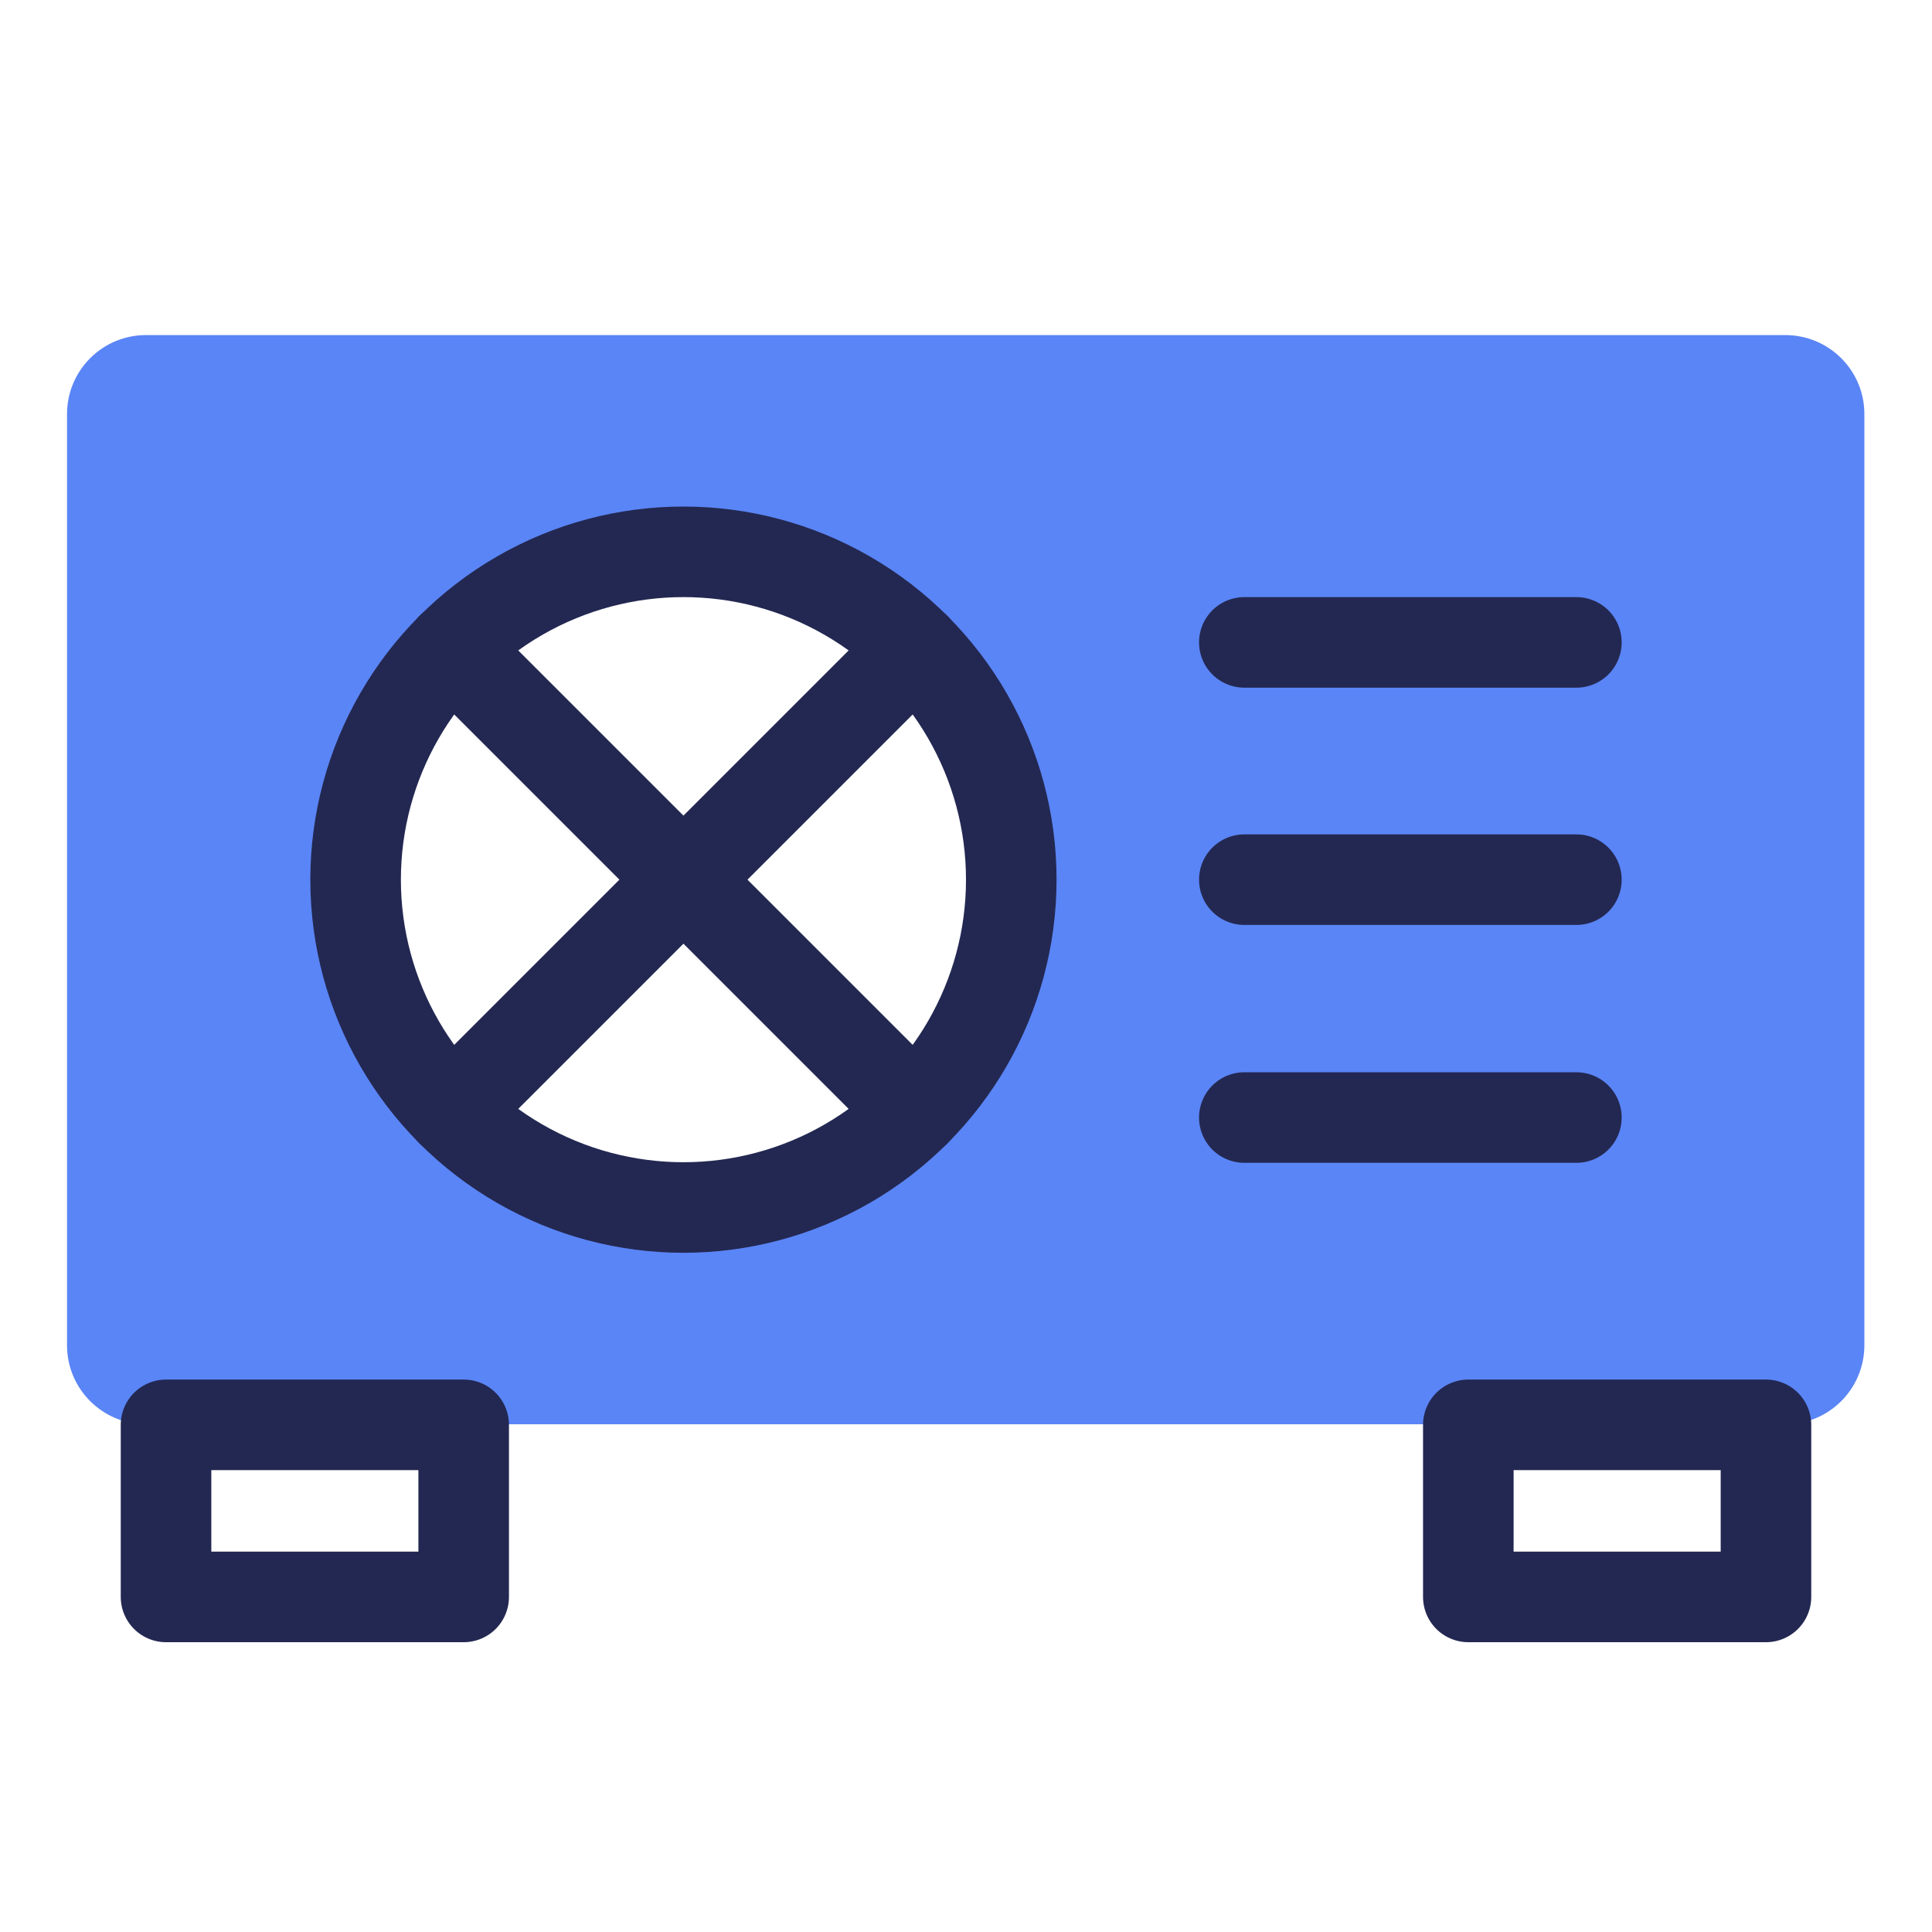
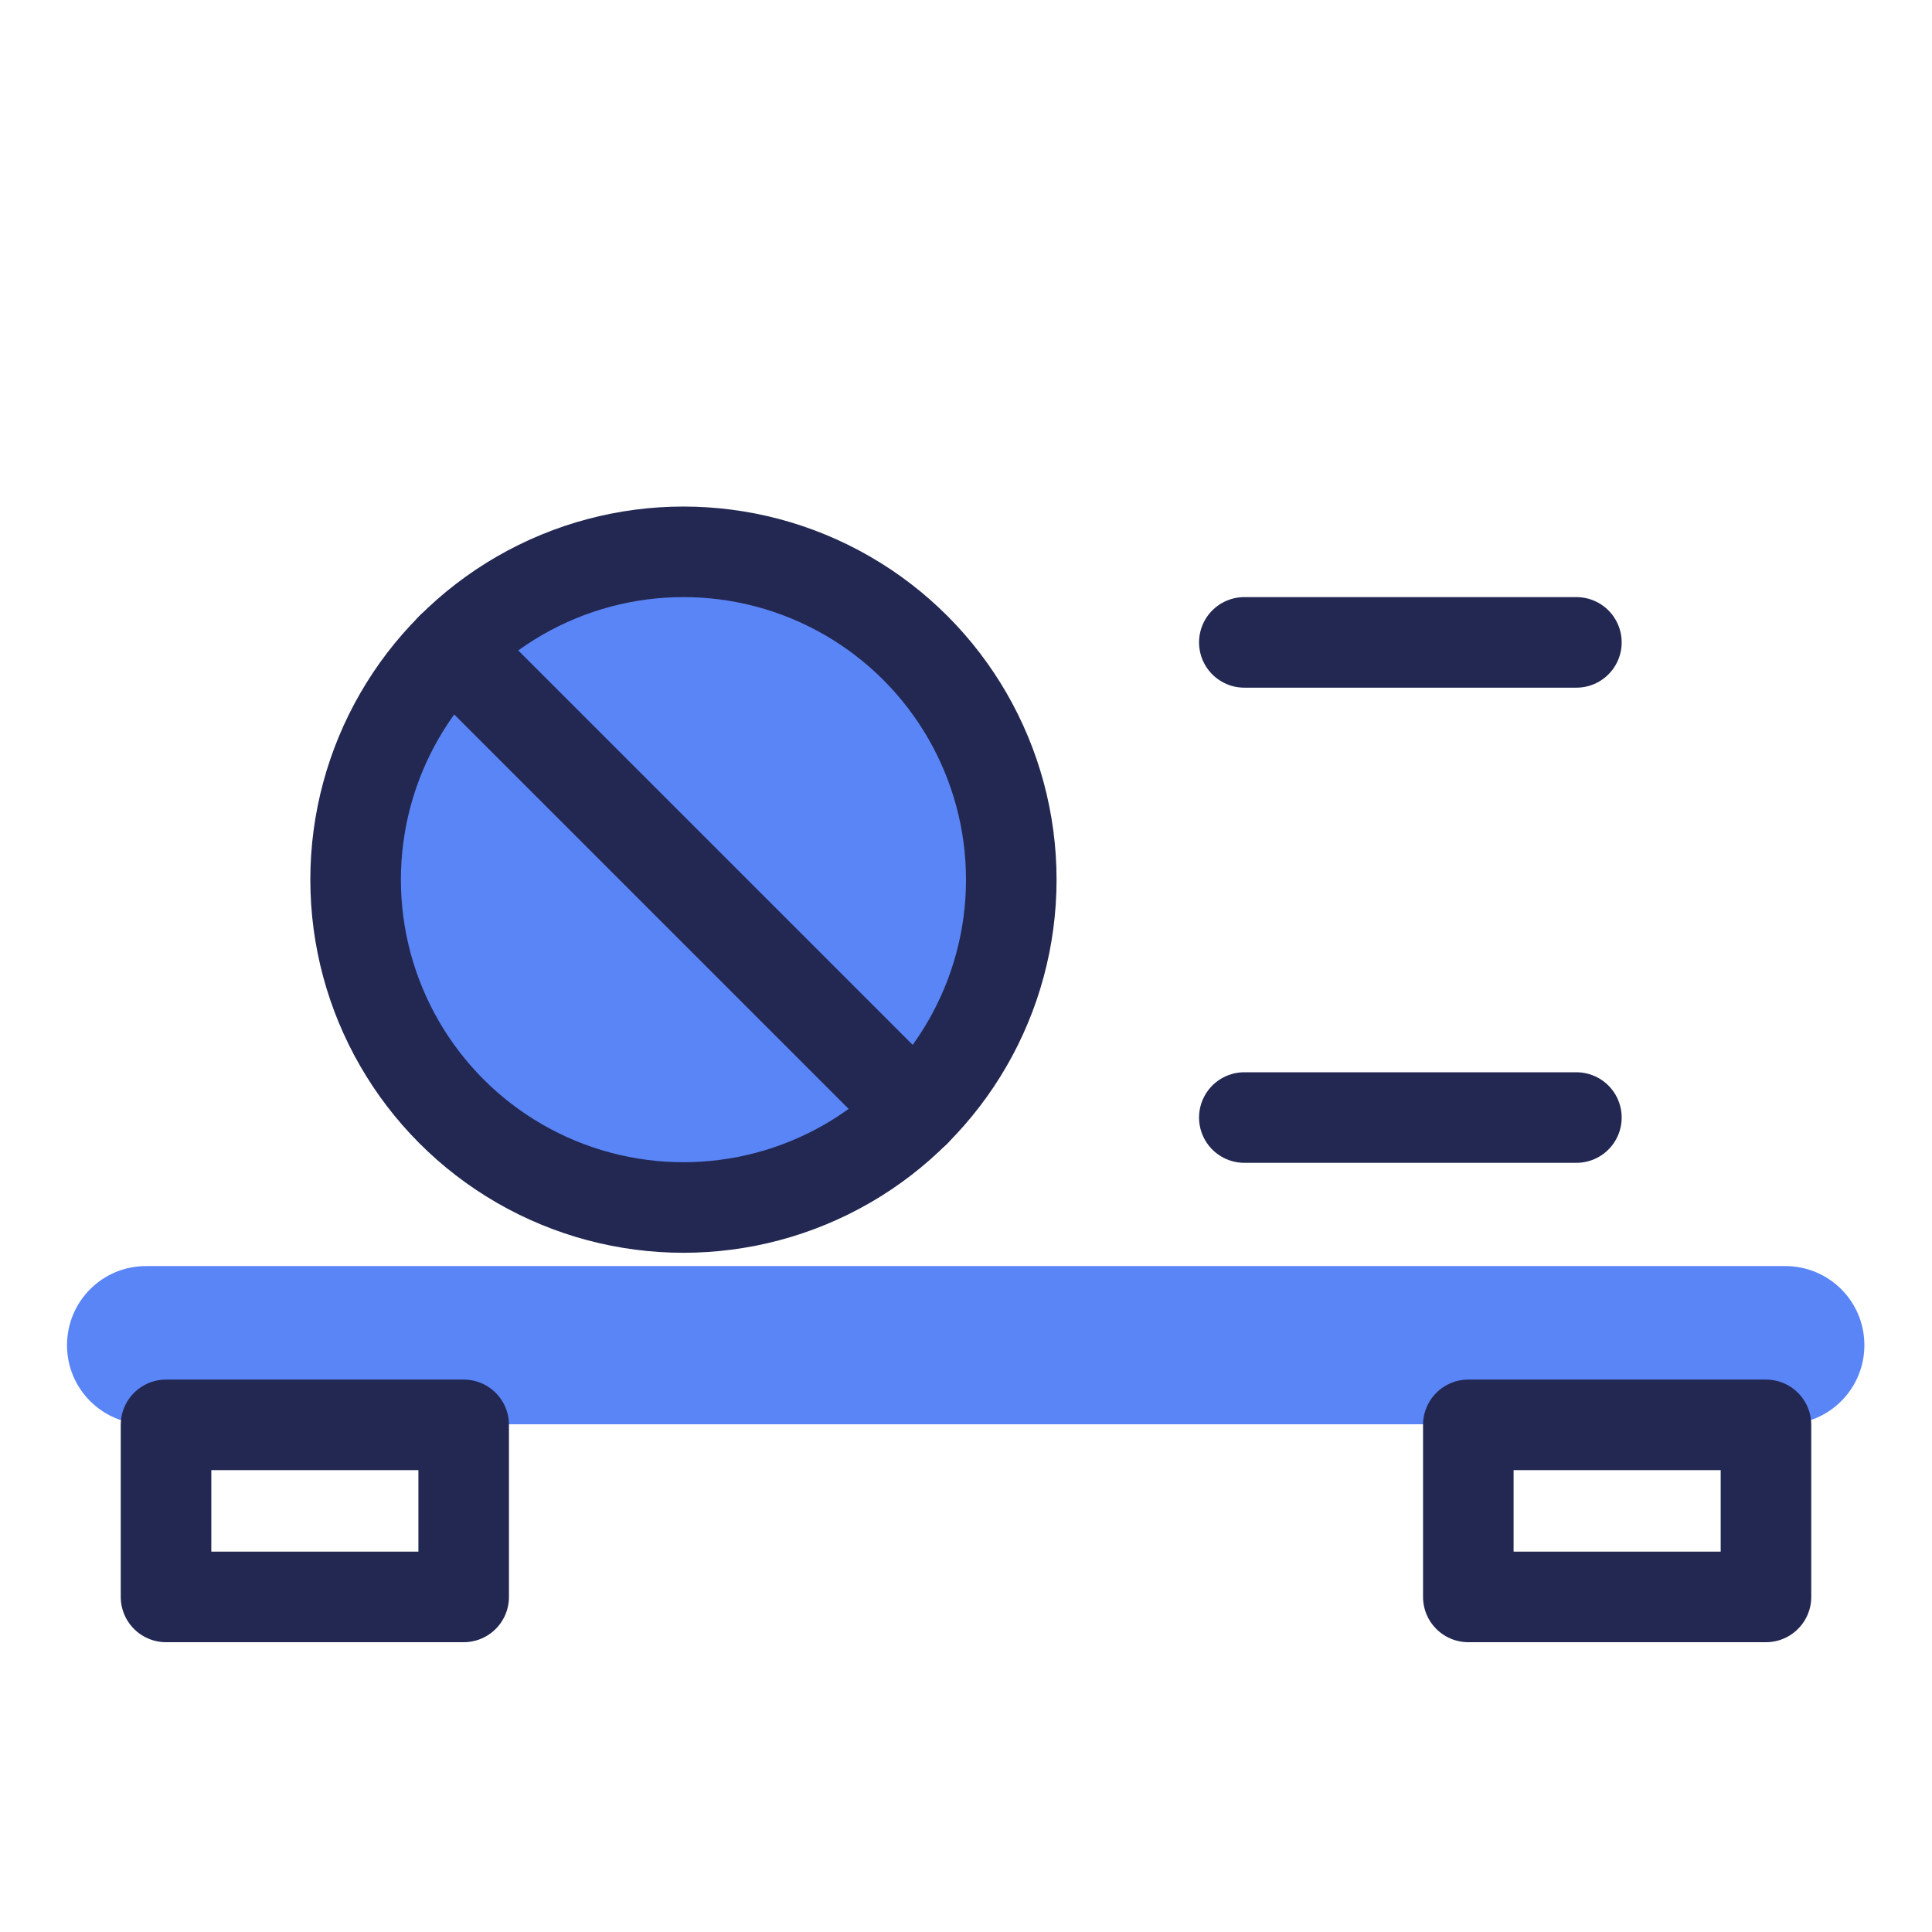
<svg xmlns="http://www.w3.org/2000/svg" id="Art" viewBox="0 0 32 32">
  <defs>
    <style>.cls-1{fill:none;stroke:#232852;stroke-linecap:round;stroke-linejoin:round;stroke-width:1.5px;}.cls-2{fill:#5a85f6;stroke-width:0px;}</style>
  </defs>
-   <path class="cls-2" d="m1.11,6.86v15.42c0,.73.59,1.31,1.31,1.31h27.15c.73,0,1.31-.59,1.31-1.31V6.86c0-.73-.59-1.31-1.31-1.31H2.42c-.73,0-1.31.59-1.31,1.31Zm13.98,11.84c-5.69,4.07-11.97-2.21-7.9-7.9.1-.13.22-.26.36-.36,5.69-4.07,11.97,2.21,7.9,7.9-.1.13-.22.26-.36.36Z" />
+   <path class="cls-2" d="m1.11,6.86v15.42c0,.73.59,1.31,1.31,1.31h27.15c.73,0,1.31-.59,1.31-1.31c0-.73-.59-1.31-1.31-1.31H2.42c-.73,0-1.31.59-1.31,1.31Zm13.98,11.84c-5.69,4.07-11.97-2.21-7.9-7.9.1-.13.22-.26.36-.36,5.69-4.07,11.97,2.21,7.9,7.9-.1.13-.22.26-.36.36Z" />
  <circle class="cls-1" cx="11.32" cy="14.57" r="5.43" />
-   <line class="cls-1" x1="15.16" y1="10.73" x2="7.48" y2="18.41" />
  <line class="cls-1" x1="7.48" y1="10.73" x2="15.16" y2="18.41" />
  <line class="cls-1" x1="20.61" y1="10.64" x2="26.11" y2="10.64" />
-   <line class="cls-1" x1="20.61" y1="14.57" x2="26.11" y2="14.57" />
  <line class="cls-1" x1="20.61" y1="18.51" x2="26.11" y2="18.51" />
  <rect class="cls-1" x="2.75" y="23.6" width="4.93" height="2.85" />
  <rect class="cls-1" x="24.32" y="23.6" width="4.93" height="2.85" />
</svg>